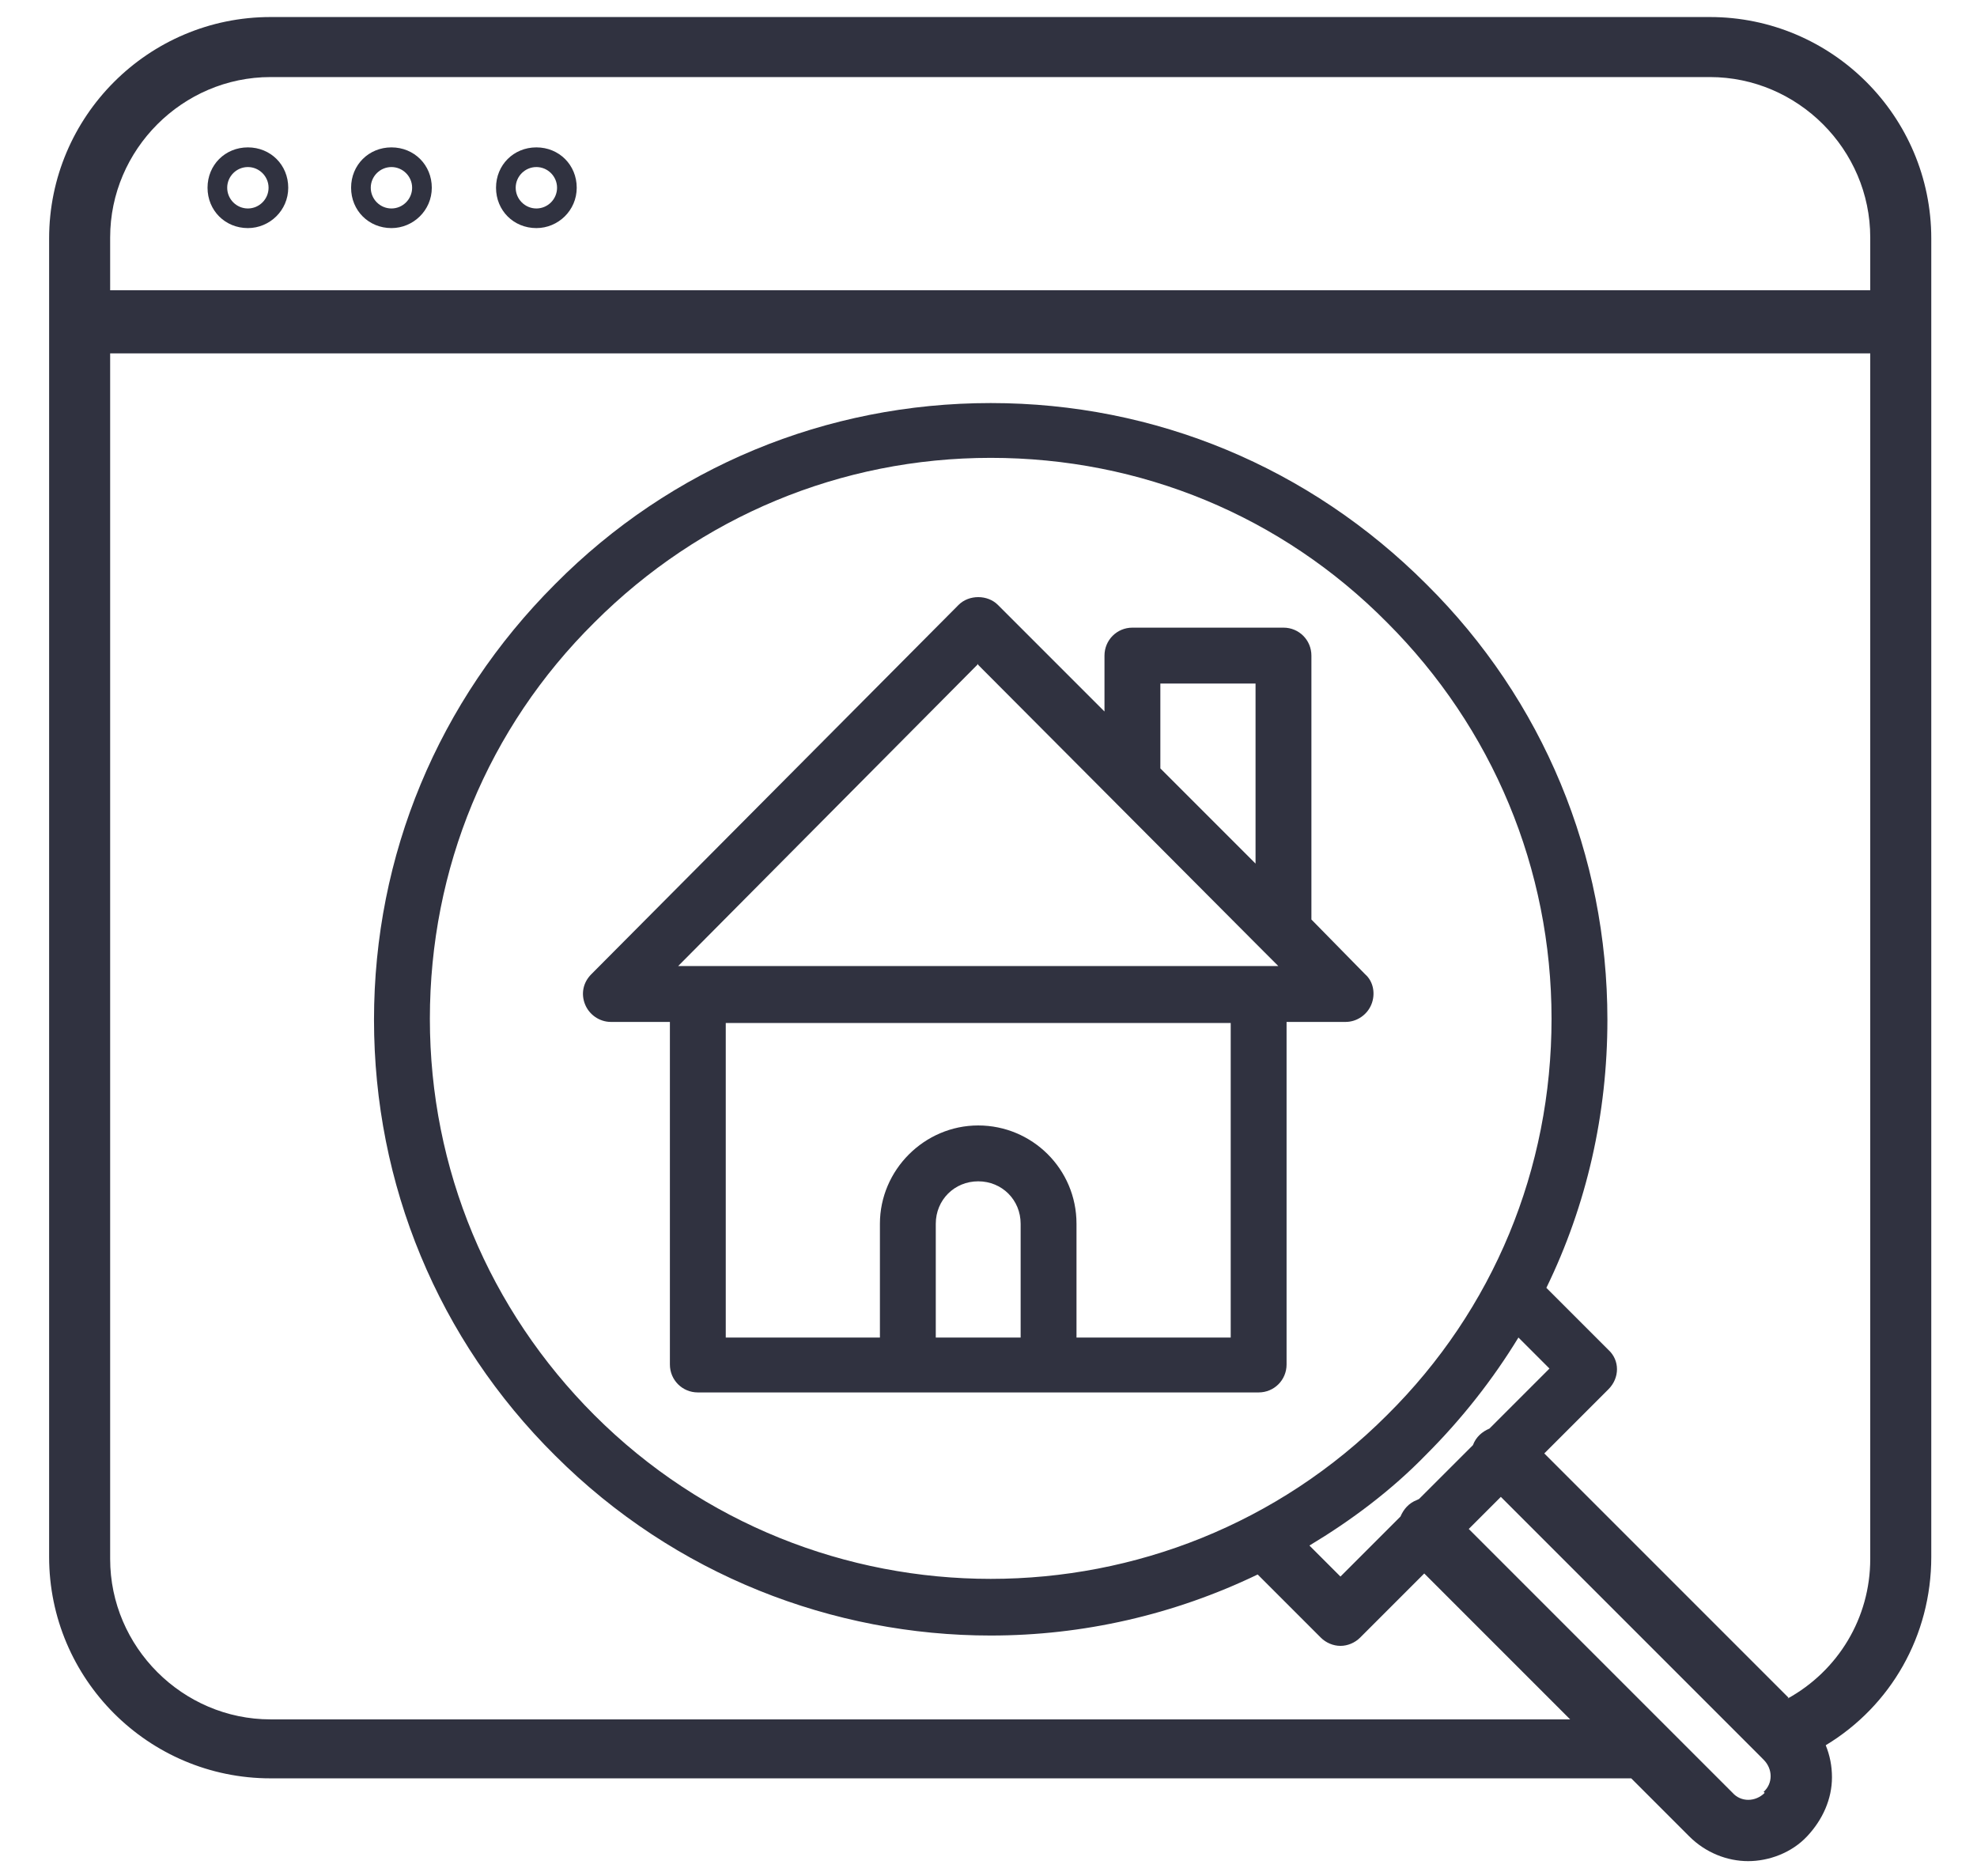
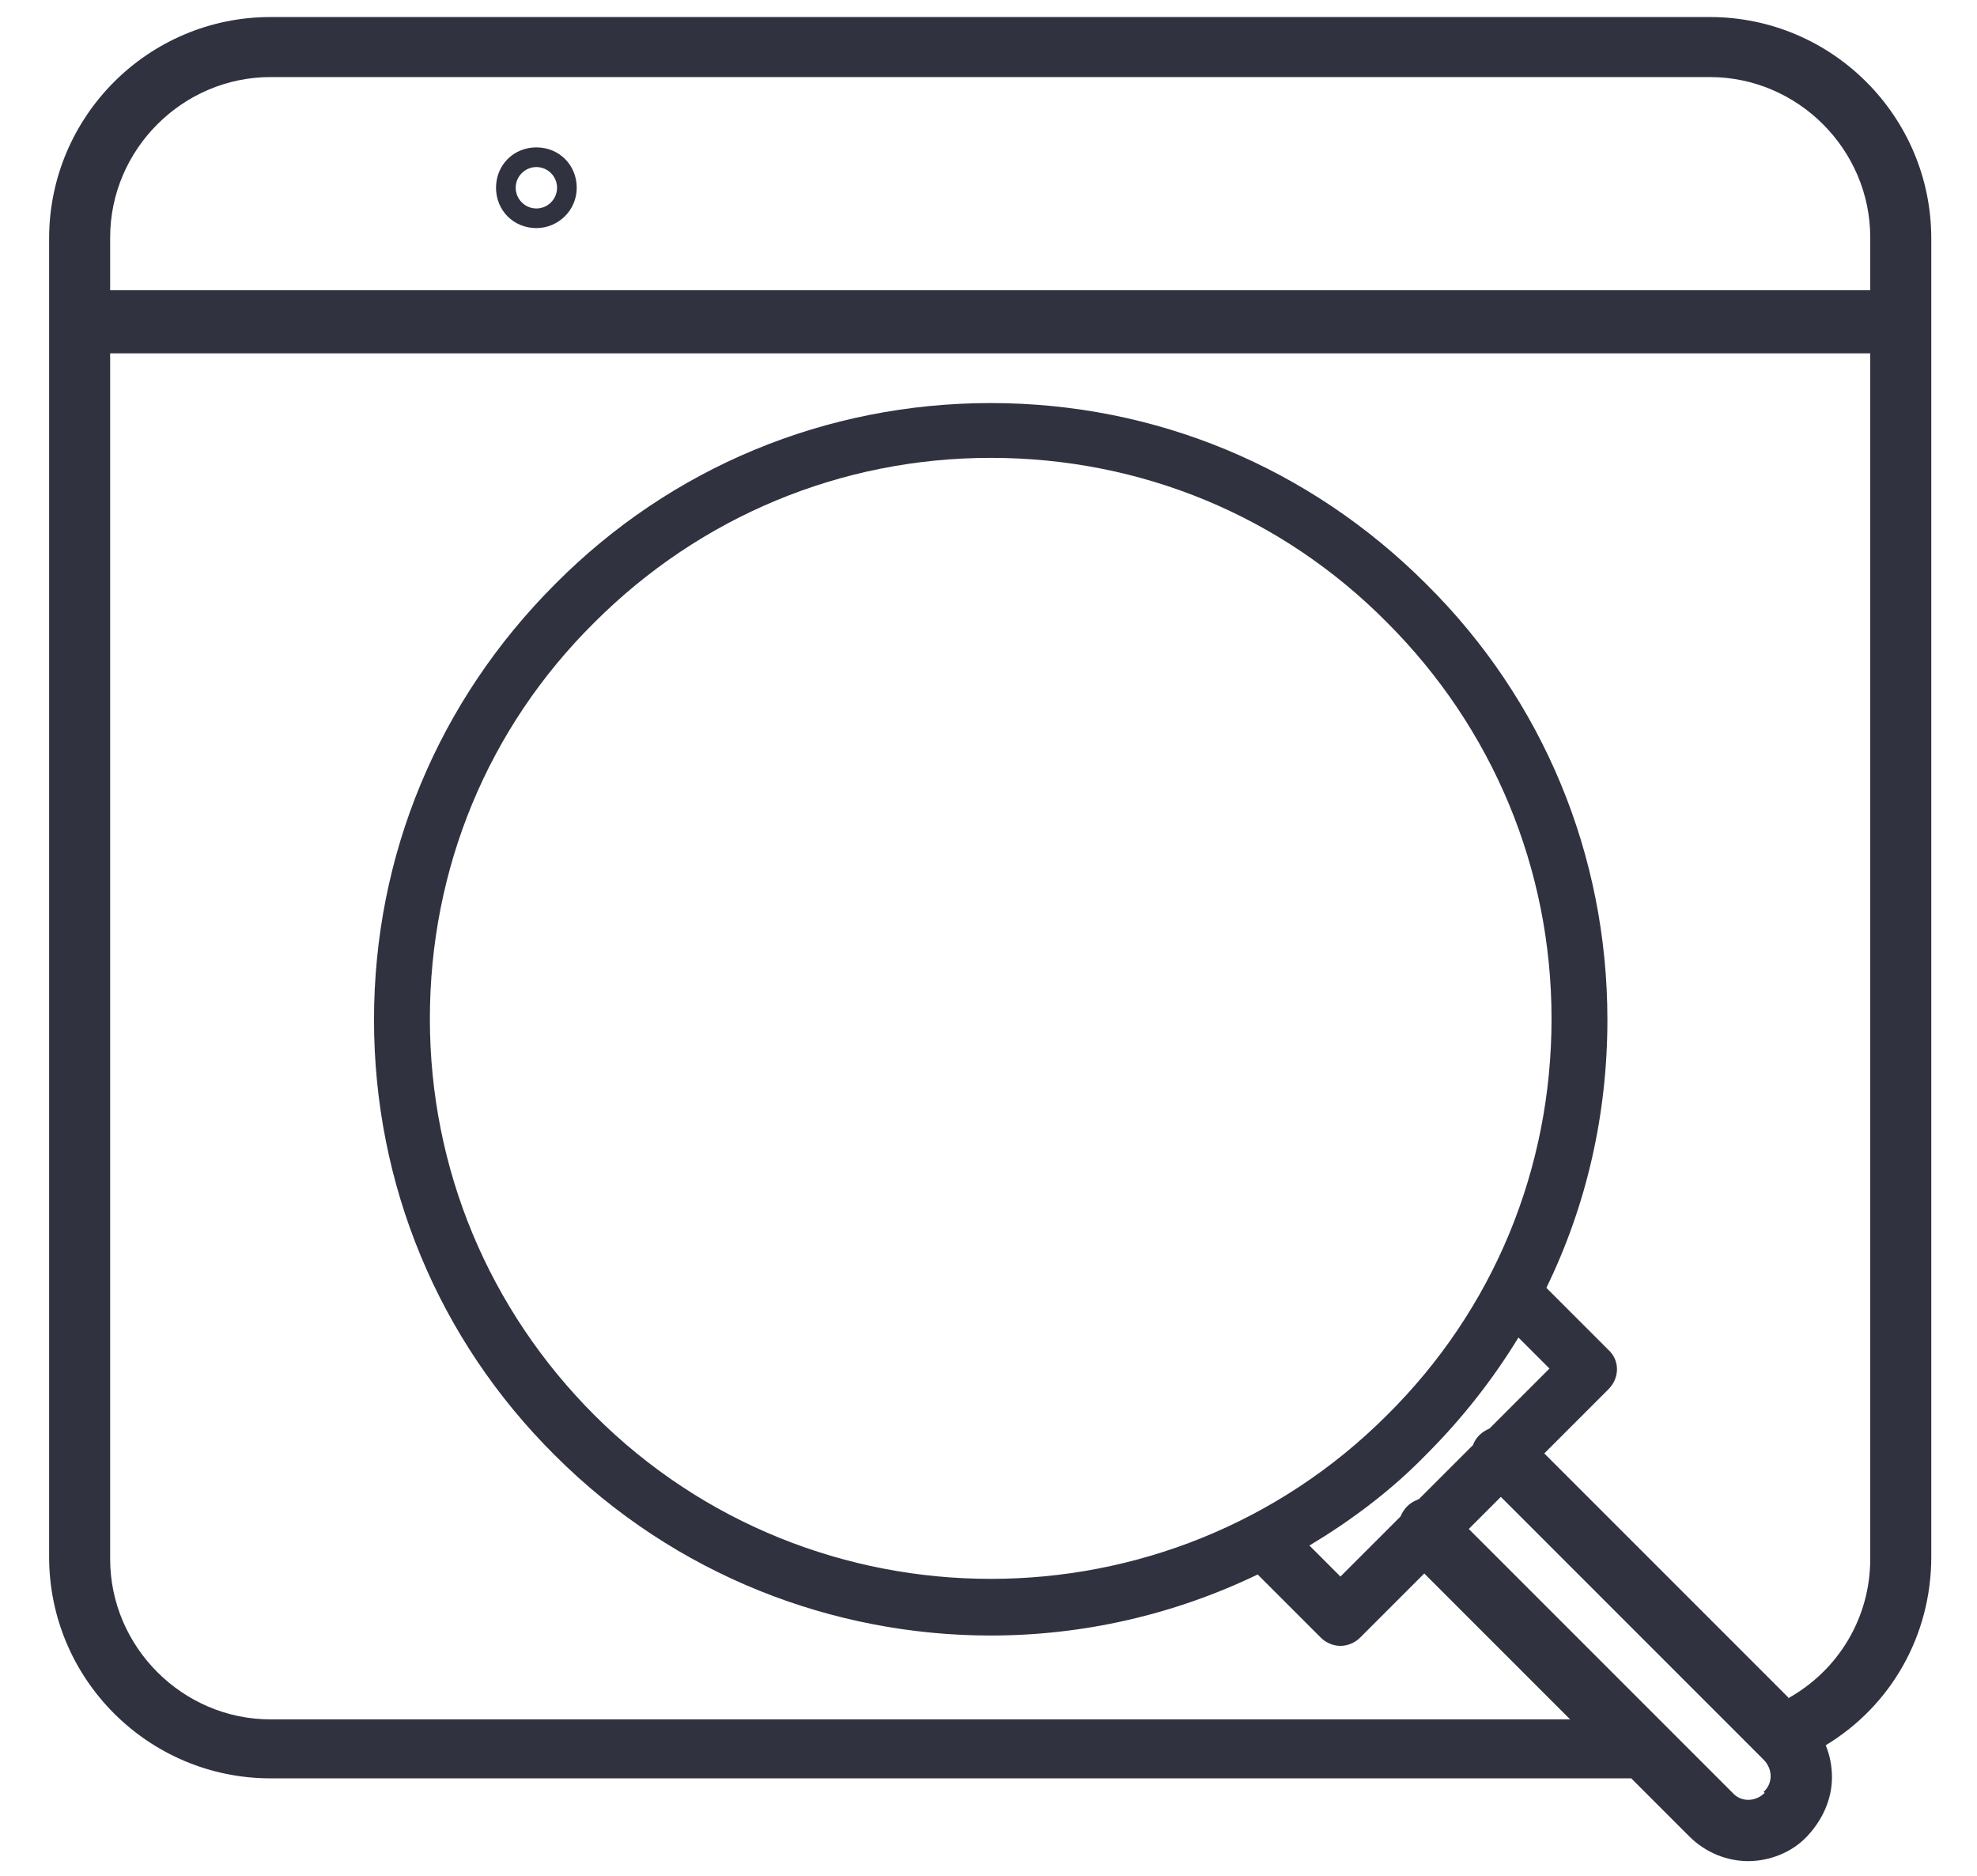
<svg xmlns="http://www.w3.org/2000/svg" width="39" height="37" viewBox="0 0 39 37" fill="none">
-   <path d="M25.87 18.157V12.932C25.87 12.625 25.625 12.38 25.319 12.38H22.339C22.033 12.38 21.788 12.625 21.788 12.932V14.034L19.685 11.931C19.481 11.727 19.114 11.727 18.91 11.931L11.663 19.218C11.5 19.382 11.459 19.606 11.541 19.81C11.623 20.015 11.827 20.157 12.051 20.157H13.215V26.914C13.215 27.22 13.46 27.465 13.766 27.465H24.829C25.135 27.465 25.38 27.22 25.38 26.914V20.157H26.544C26.768 20.157 26.972 20.015 27.054 19.81C27.136 19.606 27.095 19.361 26.931 19.218L25.87 18.137V18.157ZM22.89 13.483H24.768V17.034L22.89 15.156V13.483ZM19.297 13.115L24.931 18.769L25.217 19.055H13.378L19.297 13.095V13.115ZM18.46 26.383V24.138C18.46 23.668 18.828 23.301 19.297 23.301C19.767 23.301 20.134 23.668 20.134 24.138V26.383H18.46ZM24.278 26.383H21.236V24.138C21.236 23.056 20.359 22.199 19.297 22.199C18.236 22.199 17.358 23.076 17.358 24.138V26.383H14.317V20.178H24.278V26.383Z" fill="#303240" />
  <path d="M38.098 6.337V4.704C38.098 2.295 36.139 0.336 33.73 0.336H5.337C2.928 0.336 0.969 2.295 0.969 4.704V6.337V30.709C0.969 33.118 2.928 35.077 5.337 35.077H32.179L33.322 36.22C33.648 36.547 34.077 36.71 34.485 36.71C34.894 36.71 35.343 36.547 35.649 36.22C35.955 35.894 36.139 35.485 36.139 35.057C36.139 34.832 36.098 34.628 36.016 34.424C37.302 33.648 38.098 32.26 38.098 30.709V6.337ZM5.337 1.52H33.73C35.465 1.52 36.894 2.949 36.894 4.684V5.725H2.173V4.684C2.173 2.949 3.602 1.52 5.337 1.52ZM34.812 35.363C34.628 35.547 34.342 35.547 34.179 35.363L32.873 34.057L28.974 30.158L29.607 29.525L34.71 34.628L34.791 34.71C34.975 34.893 34.975 35.179 34.791 35.343L34.812 35.363ZM27.953 29.586C27.79 29.648 27.688 29.77 27.627 29.913L26.443 31.097L25.831 30.485C26.647 29.995 27.443 29.403 28.137 28.688C28.831 27.994 29.444 27.218 29.954 26.382L30.566 26.994L29.382 28.178C29.239 28.239 29.117 28.341 29.056 28.505L27.994 29.566L27.953 29.586ZM27.361 27.913C23.055 32.219 16.033 32.219 11.726 27.913C9.644 25.831 8.48 23.055 8.48 20.095C8.48 17.135 9.623 14.359 11.726 12.277C13.808 10.195 16.584 9.031 19.544 9.031C22.503 9.031 25.279 10.175 27.361 12.277C29.444 14.359 30.607 17.135 30.607 20.095C30.607 23.055 29.464 25.831 27.361 27.913ZM35.281 33.485L30.464 28.668L31.73 27.402C31.954 27.178 31.954 26.831 31.73 26.627L30.505 25.402C31.301 23.769 31.709 21.973 31.709 20.115C31.709 16.87 30.444 13.808 28.137 11.522C25.831 9.215 22.789 7.95 19.544 7.95C16.298 7.95 13.236 9.215 10.95 11.522C8.644 13.828 7.378 16.87 7.378 20.115C7.378 23.361 8.644 26.422 10.95 28.709C13.318 31.076 16.441 32.26 19.544 32.26C21.36 32.26 23.157 31.852 24.81 31.056L26.055 32.301C26.157 32.403 26.3 32.464 26.443 32.464C26.586 32.464 26.729 32.403 26.831 32.301L28.096 31.036L30.974 33.914H5.337C3.602 33.914 2.173 32.485 2.173 30.75V6.97H36.894V30.75C36.894 31.913 36.261 32.954 35.261 33.505L35.281 33.485Z" fill="#303240" />
-   <path d="M4.89 4.499C5.318 4.499 5.686 4.152 5.686 3.703C5.686 3.254 5.339 2.907 4.89 2.907C4.441 2.907 4.094 3.254 4.094 3.703C4.094 4.152 4.441 4.499 4.89 4.499ZM4.89 3.295C5.114 3.295 5.298 3.479 5.298 3.703C5.298 3.928 5.114 4.112 4.89 4.112C4.665 4.112 4.482 3.928 4.482 3.703C4.482 3.479 4.665 3.295 4.89 3.295Z" fill="#303240" />
-   <path d="M7.722 4.499C8.15 4.499 8.518 4.152 8.518 3.703C8.518 3.254 8.171 2.907 7.722 2.907C7.273 2.907 6.926 3.254 6.926 3.703C6.926 4.152 7.273 4.499 7.722 4.499ZM7.722 3.295C7.946 3.295 8.13 3.479 8.13 3.703C8.13 3.928 7.946 4.112 7.722 4.112C7.497 4.112 7.314 3.928 7.314 3.703C7.314 3.479 7.497 3.295 7.722 3.295Z" fill="#303240" />
  <path d="M10.581 4.499C11.01 4.499 11.377 4.152 11.377 3.703C11.377 3.254 11.03 2.907 10.581 2.907C10.132 2.907 9.785 3.254 9.785 3.703C9.785 4.152 10.132 4.499 10.581 4.499ZM10.581 3.295C10.806 3.295 10.989 3.479 10.989 3.703C10.989 3.928 10.806 4.112 10.581 4.112C10.357 4.112 10.173 3.928 10.173 3.703C10.173 3.479 10.357 3.295 10.581 3.295Z" fill="#303240" />
</svg>